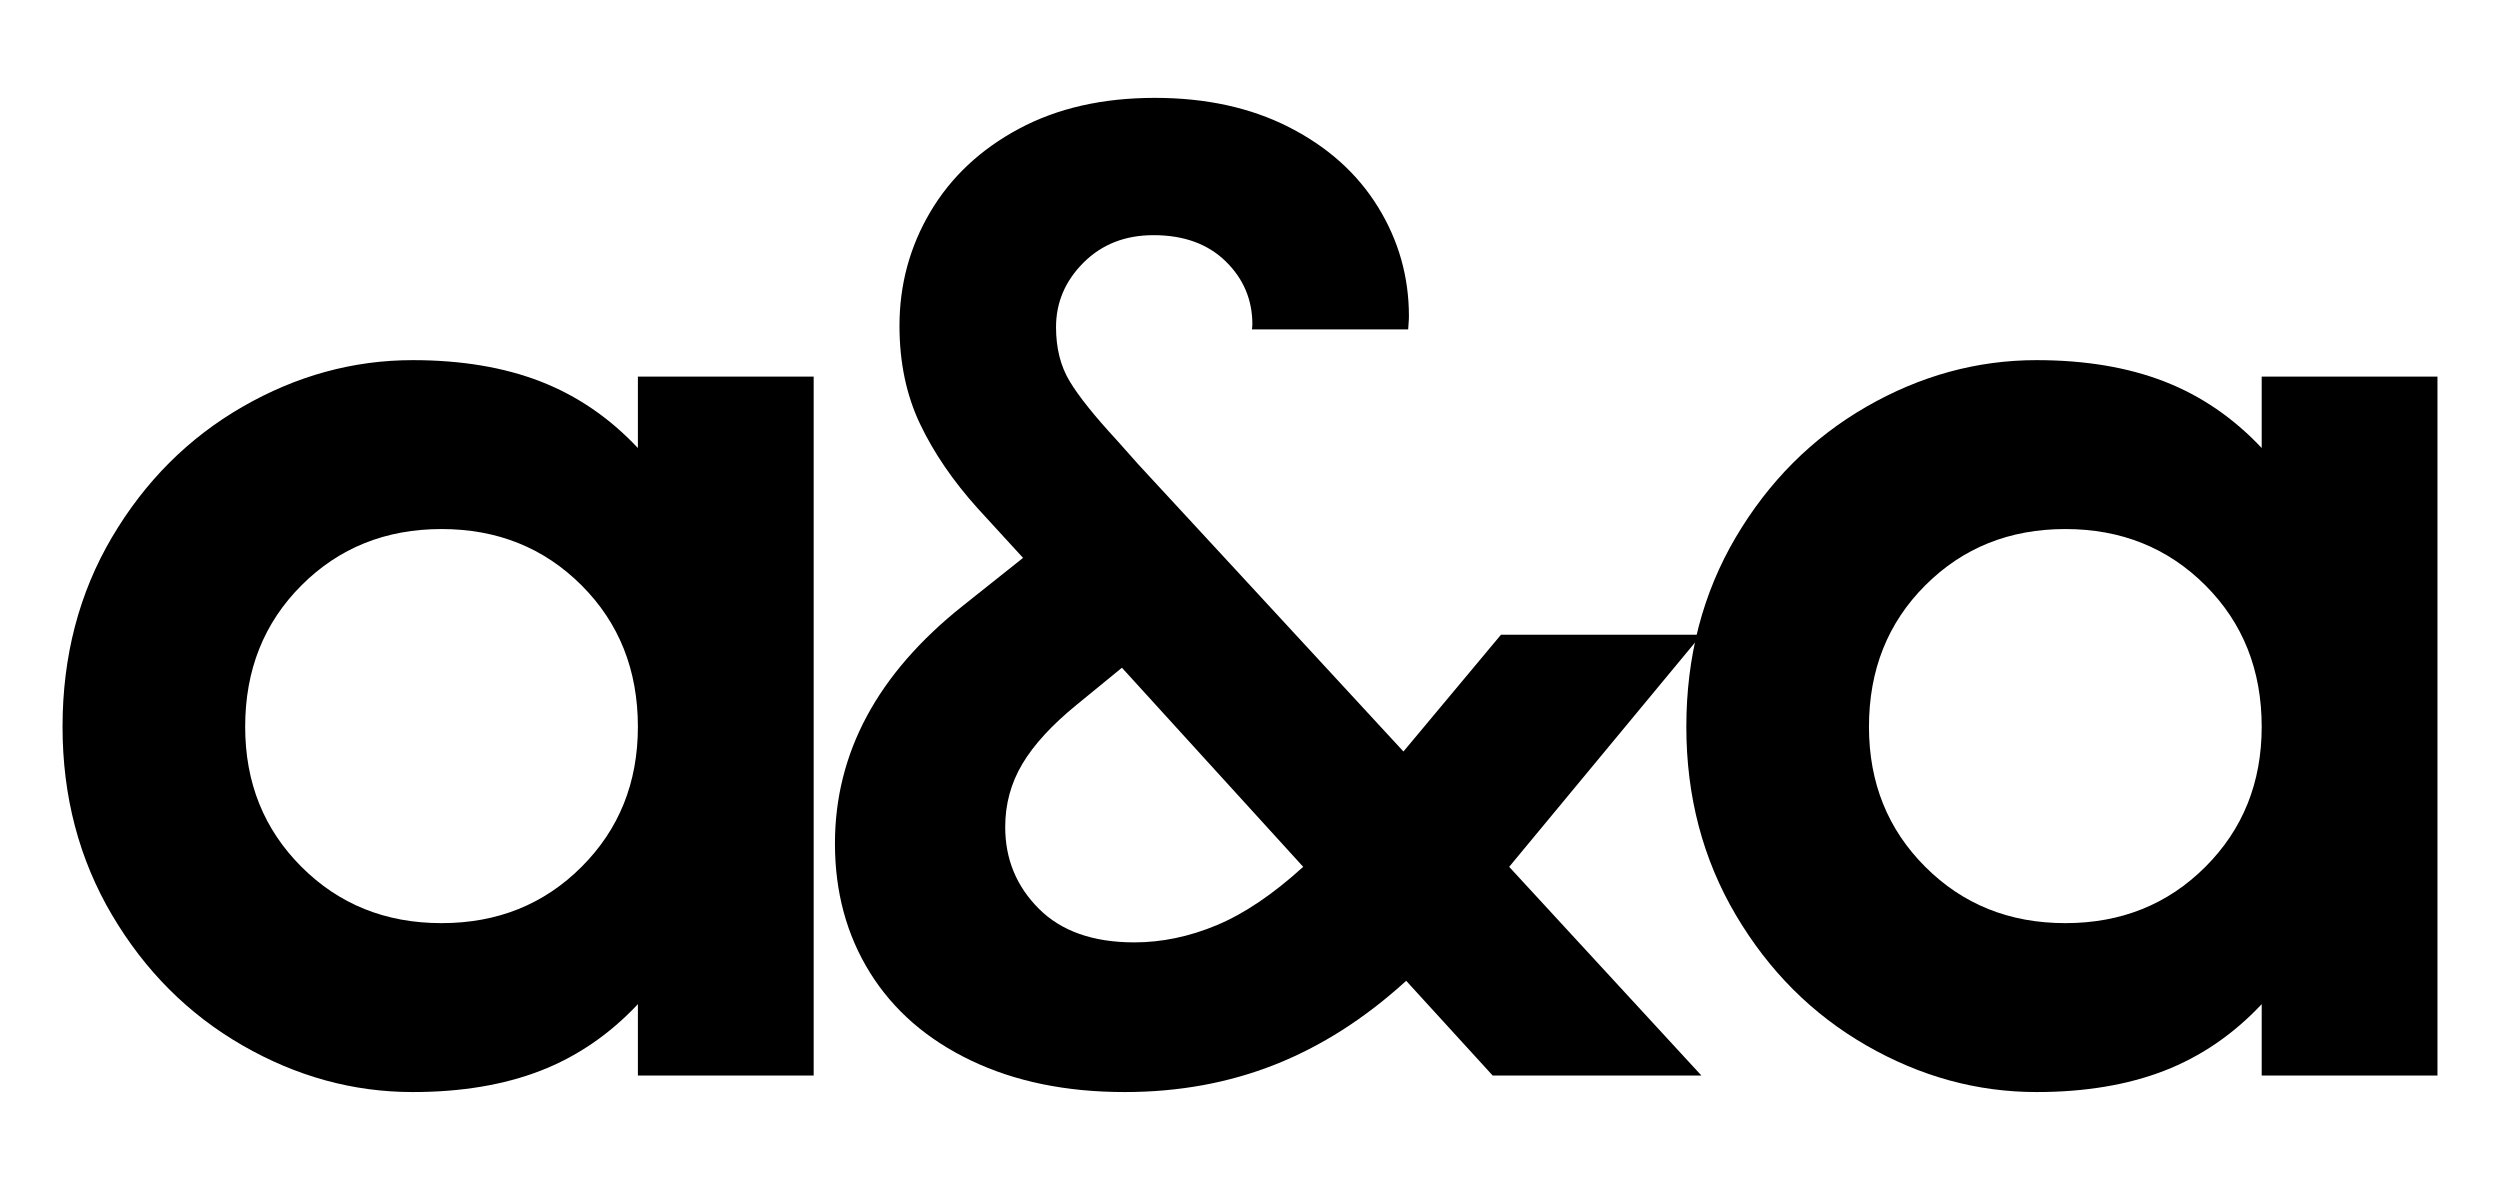
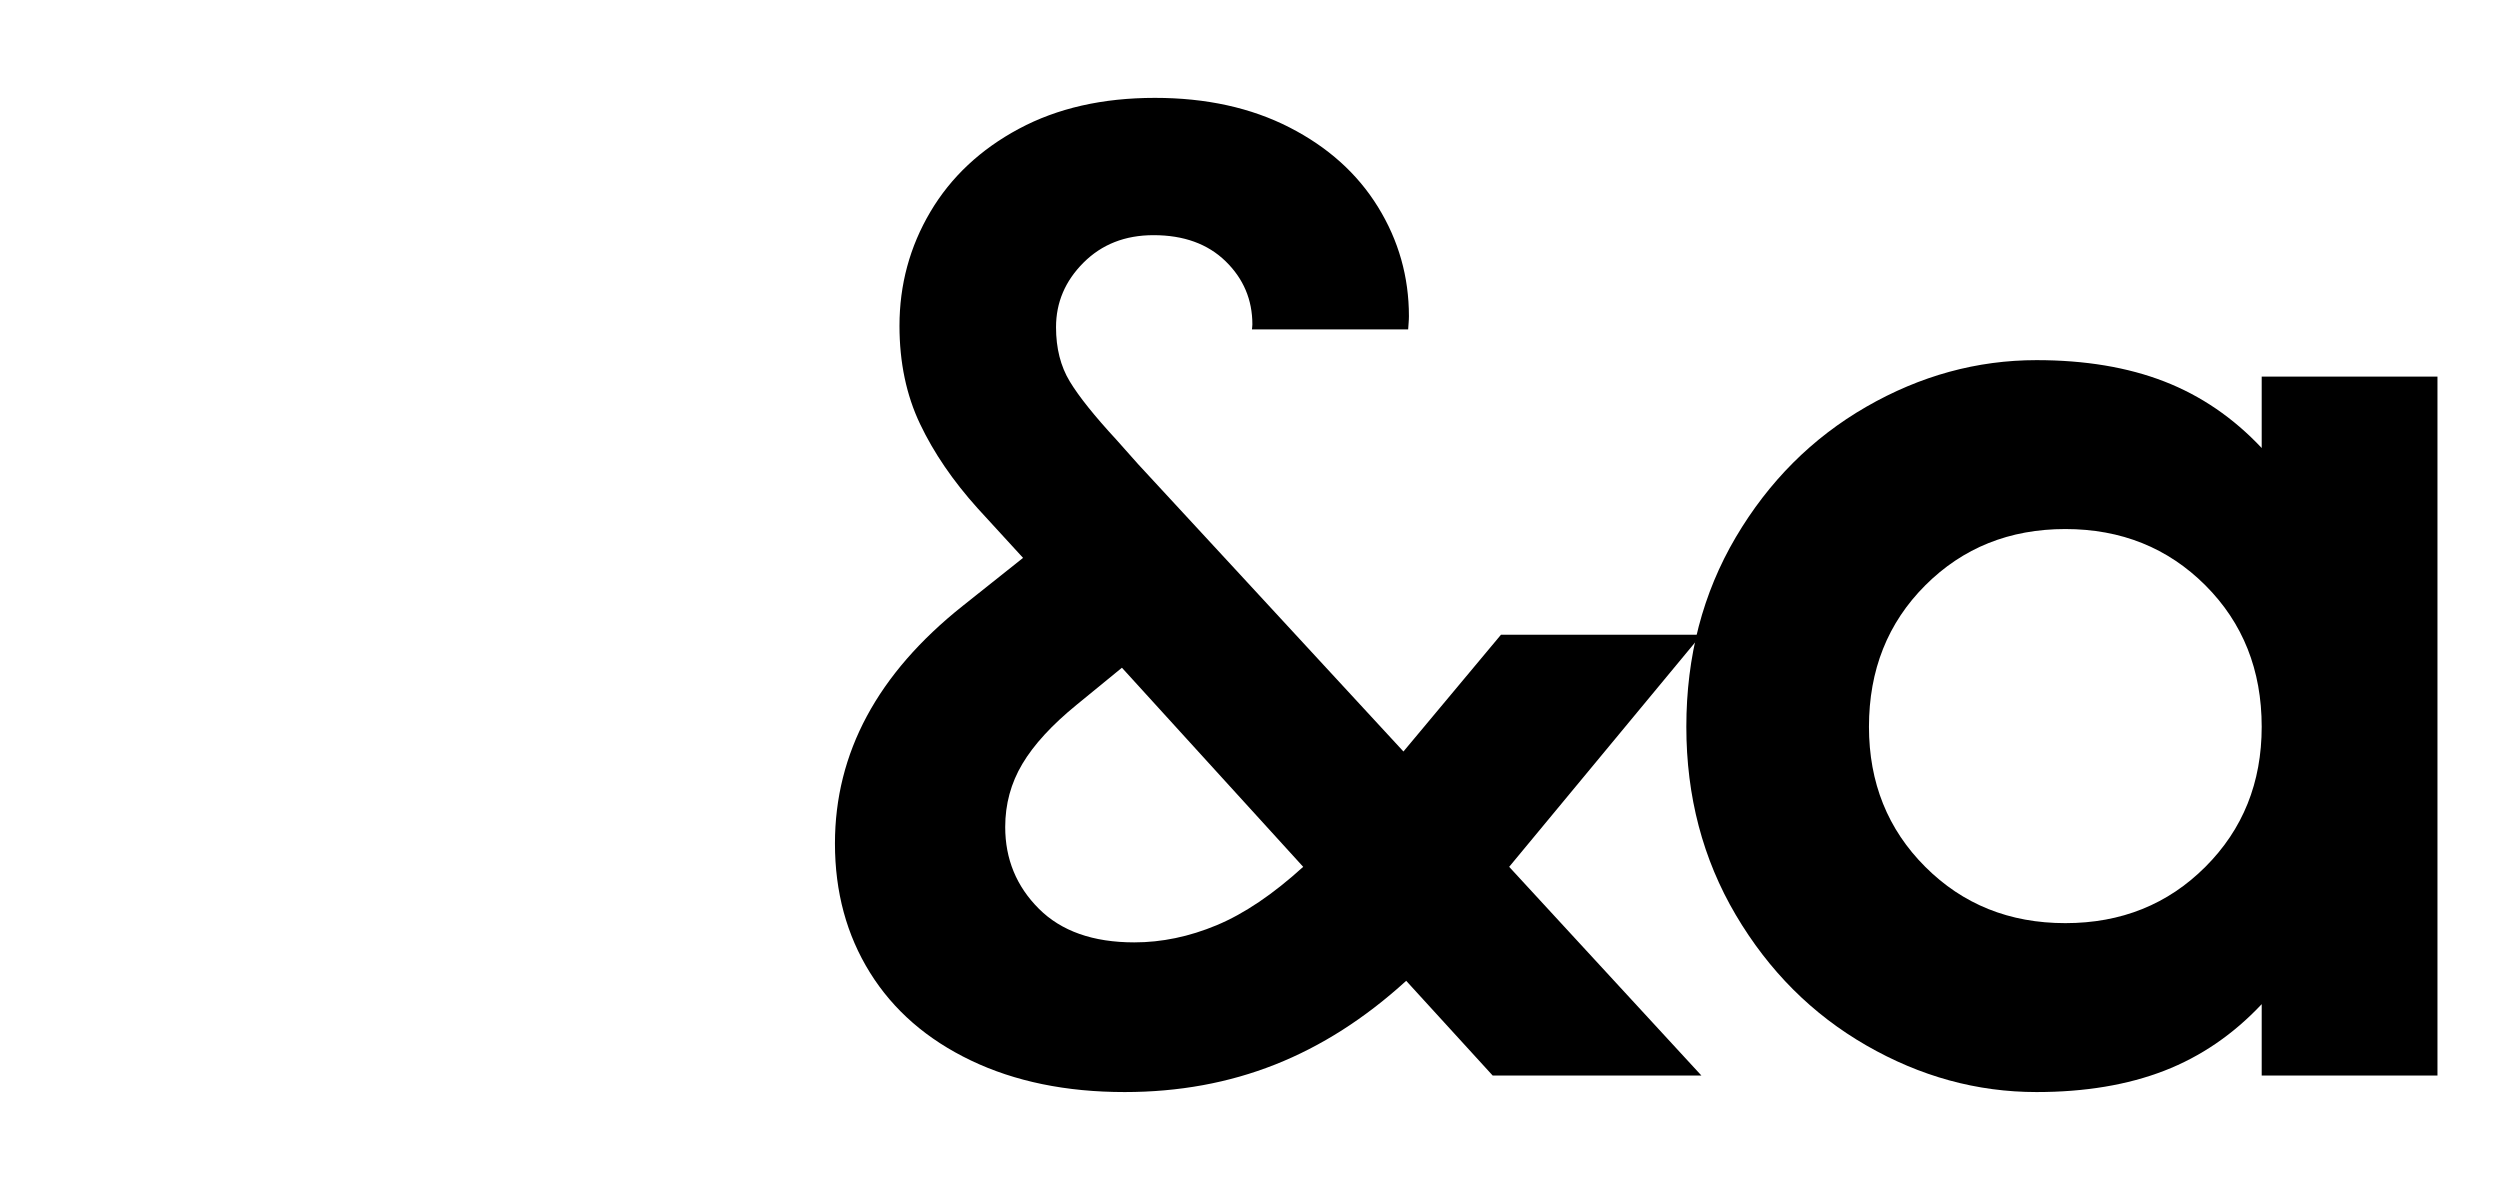
<svg xmlns="http://www.w3.org/2000/svg" id="Layer_2" version="1.1" viewBox="0 0 350 165">
-   <path d="M81.422,121.357c5.255-5.251,7.882-11.789,7.882-19.607,0-7.946-2.627-14.545-7.882-19.802-5.256-5.255-11.791-7.882-19.606-7.882s-14.356,2.627-19.61,7.882c-5.258,5.257-7.882,11.856-7.882,19.802,0,7.818,2.624,14.356,7.882,19.607,5.254,5.258,11.789,7.882,19.61,7.882s14.35-2.624,19.606-7.882M89.305,52.726h24.608v97.853h-24.608v-9.997c-3.974,4.23-8.525,7.341-13.647,9.325-5.128,1.984-11.089,2.981-17.879,2.981-8.334,0-16.279-2.182-23.839-6.538-7.564-4.354-13.65-10.443-18.264-18.264-4.612-7.815-6.92-16.595-6.92-26.336,0-9.869,2.308-18.71,6.92-26.531,4.614-7.816,10.7-13.904,18.264-18.264,7.56-4.354,15.505-6.535,23.839-6.535,6.79,0,12.751.994,17.879,2.981,5.122,1.987,9.673,5.092,13.647,9.322v-9.997Z" />
  <path d="M308.755,121.357c5.255-5.251,7.882-11.789,7.882-19.607,0-7.946-2.627-14.545-7.882-19.802-5.257-5.255-11.792-7.882-19.608-7.882s-14.355,2.627-19.61,7.882-7.882,11.856-7.882,19.802c0,7.818,2.625,14.356,7.882,19.607,5.255,5.258,11.789,7.882,19.61,7.882s14.351-2.624,19.608-7.882M316.638,52.726h24.607v97.853h-24.607v-9.997c-3.974,4.23-8.525,7.341-13.649,9.325-5.127,1.984-11.089,2.981-17.878,2.981-8.334,0-16.28-2.182-23.84-6.538-7.563-4.354-13.649-10.443-18.264-18.264-4.611-7.815-6.92-16.595-6.92-26.336,0-9.869,2.309-18.71,6.92-26.531,4.615-7.816,10.701-13.904,18.264-18.264,7.56-4.354,15.506-6.535,23.84-6.535,6.789,0,12.751.994,17.878,2.981,5.124,1.987,9.675,5.092,13.649,9.322v-9.997Z" />
  <path d="M170.337,129.529c-3.847,1.604-7.691,2.404-11.535,2.404-5.767,0-10.222-1.57-13.362-4.71-3.14-3.14-4.71-6.952-4.71-11.439,0-3.204.799-6.153,2.404-8.844,1.602-2.691,4.133-5.445,7.592-8.267l6.344-5.191,25.378,27.875c-4.229,3.847-8.268,6.57-12.111,8.172M159.379,65.031l-3.077-3.461c-3.076-3.332-5.257-6.055-6.535-8.169-1.283-2.117-1.923-4.646-1.923-7.595,0-3.462,1.28-6.471,3.844-9.035s5.831-3.847,9.805-3.847c4.229,0,7.592,1.22,10.092,3.653,2.5,2.436,3.748,5.385,3.748,8.843,0,.238-.045.461-.057.695h21.866c.032-.618.108-1.218.108-1.847,0-5.51-1.44-10.605-4.325-15.283-2.882-4.678-7.016-8.395-12.401-11.149-5.382-2.755-11.662-4.134-18.84-4.134-7.305,0-13.649,1.439-19.031,4.325-5.382,2.882-9.516,6.76-12.401,11.63-2.882,4.872-4.324,10.19-4.324,15.958,0,5.127.961,9.706,2.882,13.744,1.923,4.038,4.614,7.978,8.076,11.822l6.343,6.923-8.458,6.729c-11.92,9.484-17.878,20.569-17.878,33.257,0,6.795,1.634,12.818,4.901,18.072,3.267,5.255,7.977,9.356,14.13,12.302,6.152,2.946,13.328,4.424,21.531,4.424,7.56,0,14.579-1.284,21.05-3.847,6.471-2.561,12.595-6.468,18.362-11.726l12.111,13.264h29.222l-26.916-29.222,26.916-32.489h-28.069l-13.649,16.343-23.069-24.993-14.034-15.187Z" />
</svg>